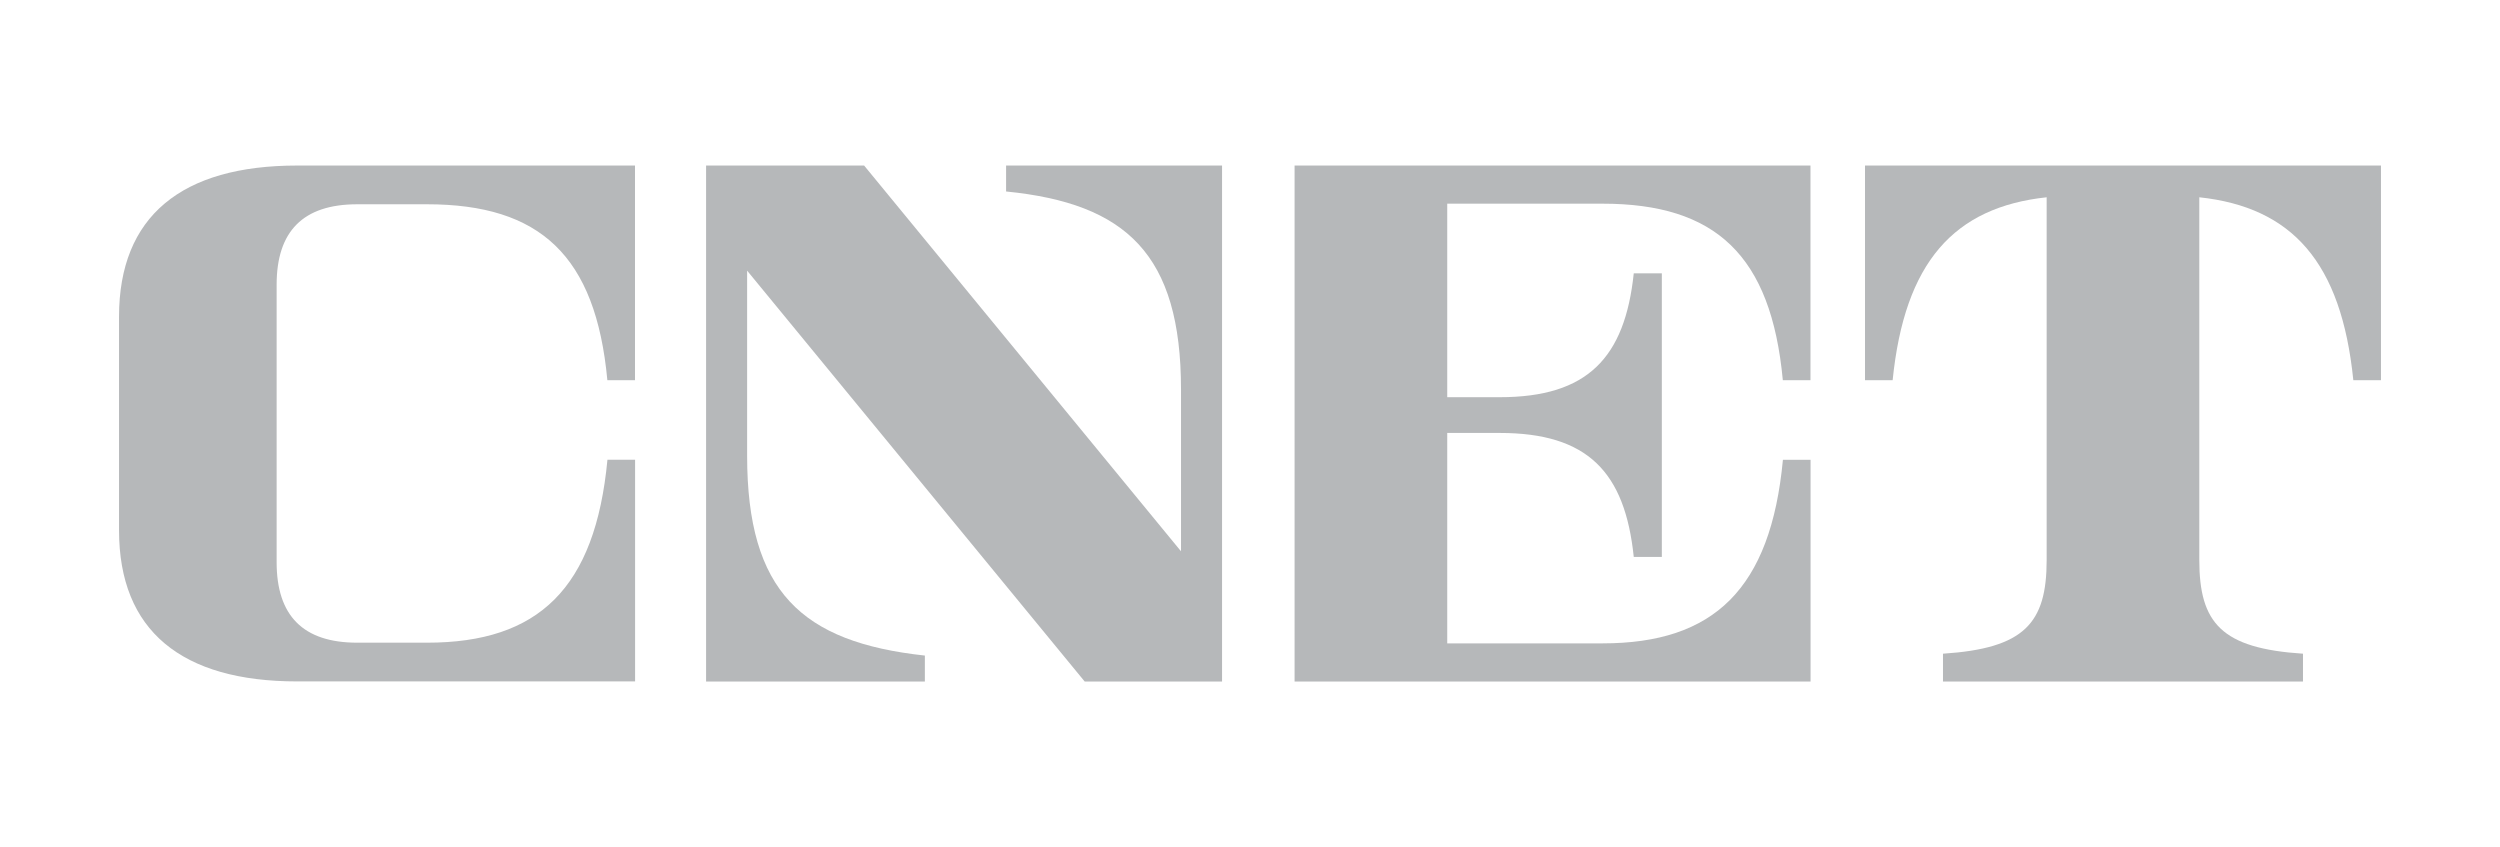
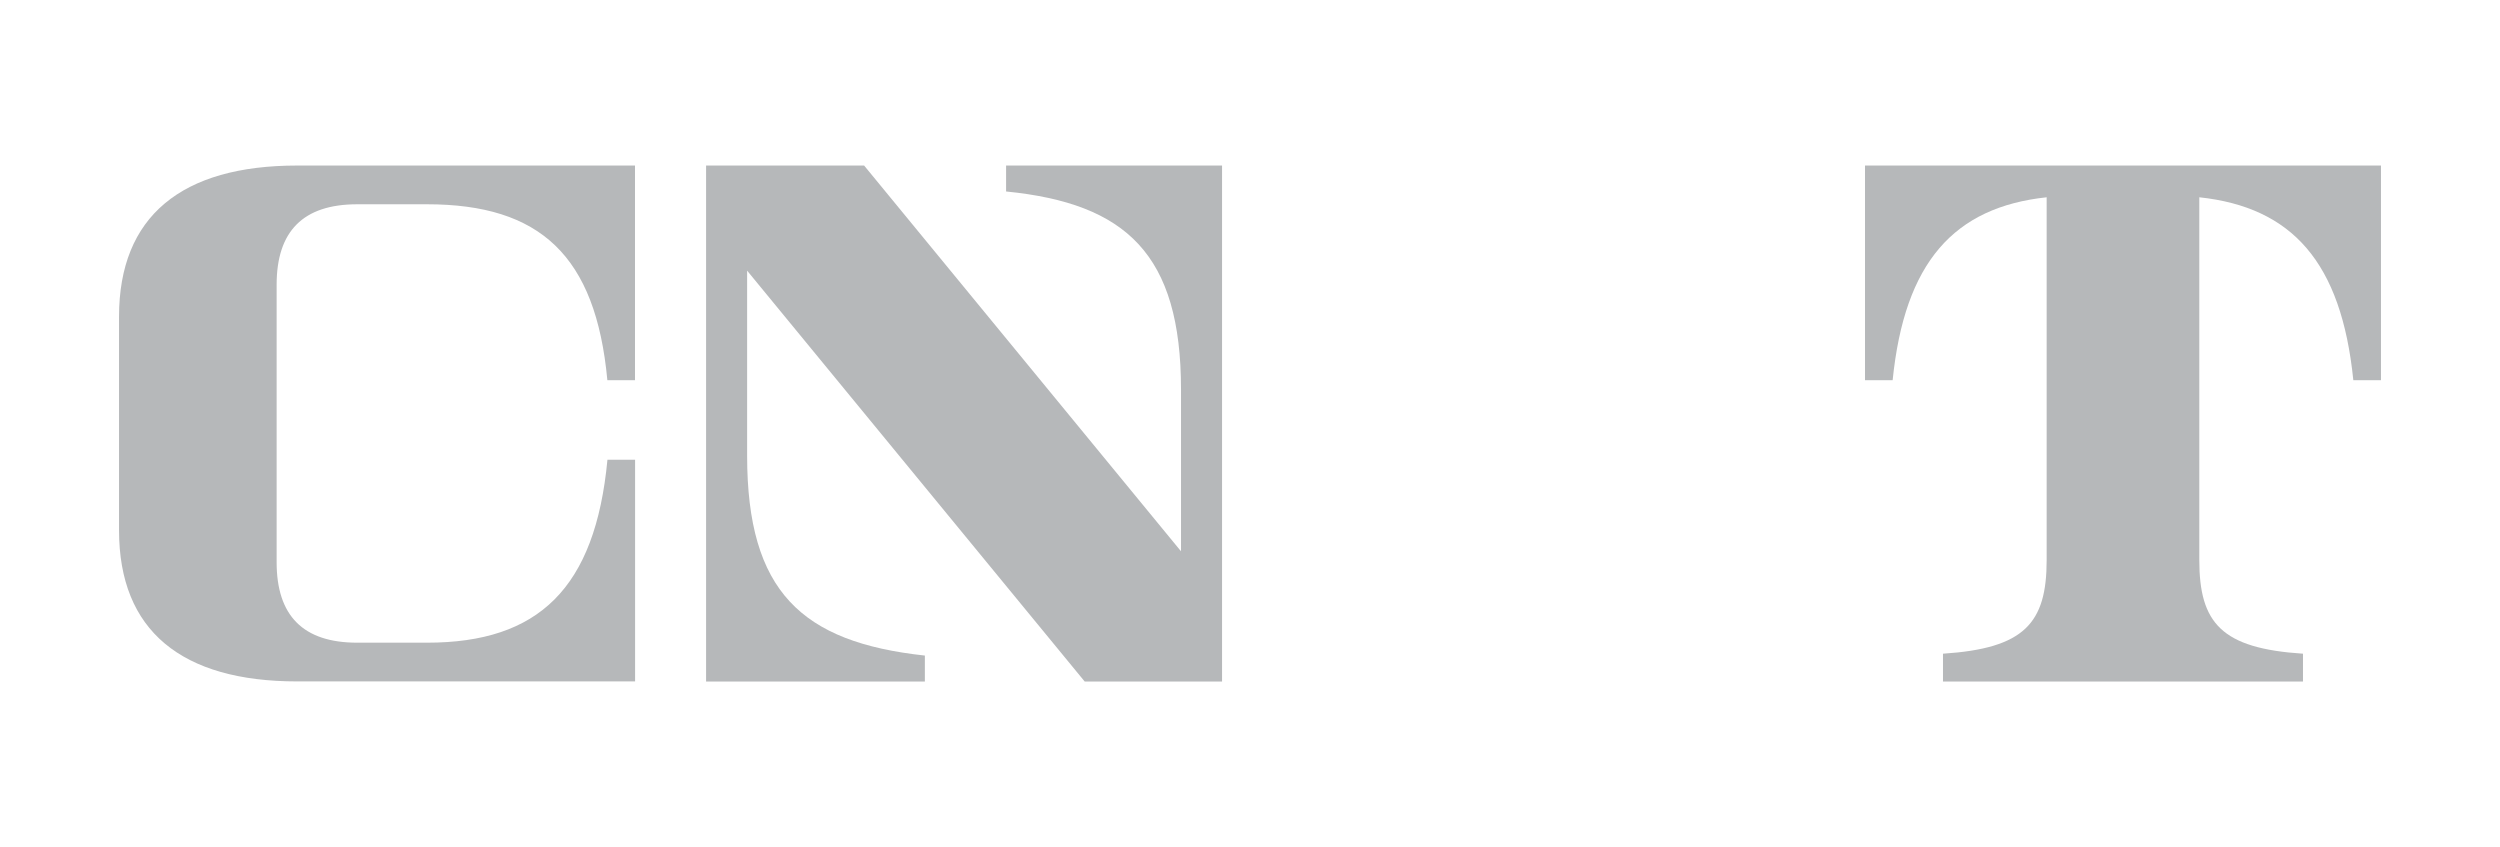
<svg xmlns="http://www.w3.org/2000/svg" version="1.1" id="Layer_1" x="0px" y="0px" viewBox="0 0 2929.9 992.6" style="enable-background:new 0 0 2929.9 992.6;" xml:space="preserve">
  <style type="text/css">
	.st0{fill:#B6B8BA;}
</style>
  <g>
    <path class="st0" d="M139.5,371.1c0-117.7,73.4-177.1,208.8-177.1h395.9v251.6h-32.4c-13.6-146.1-78.9-206.2-211.4-206.2h-81.7   c-63.6,0-94.5,31.7-94.5,94.3v325.2c0,62.6,30.9,94.3,94.5,94.3h81.8c130.6,0,197.1-63.6,211.4-214.4h32.4v259.8H348.3   c-135.4,0-208.8-59.4-208.8-177.1L139.5,371.1L139.5,371.1z" />
    <path class="st0" d="M1432.2,194v604.7h-161L875.6,317.2V534c0,159.4,64,218.6,208.3,234.3v30.4H827.5V194h185.2l371.4,452.1V456.5   c0-158.4-64.2-218.1-205-232.1v-30.4L1432.2,194L1432.2,194z" />
-     <path class="st0" d="M1517.1,194h604.7v251.6h-32.4c-13.7-146.7-78.9-206.9-211.4-206.9h-181.9v226.8h61.6   c102.9,0,146.6-46.2,157-145.2h32.9v332.4h-32.9c-10.3-99.5-54-145.3-157-145.3h-61.6v246.6h182c130.6,0,197.1-63.8,211.4-215.1   h32.4v259.8h-604.7V194z" />
    <path class="st0" d="M2790.4,194v251.6h-32.4c-14-138.4-71.8-202.7-180.5-214.4v425.2c0,73.9,26.1,103.5,121.5,109.7v32.6h-421.9   v-32.6c95.4-6.2,121.5-35.7,121.5-109.7V231.2c-108.6,11.7-166.5,76-180.5,214.4h-32.4V194H2790.4z" />
  </g>
</svg>